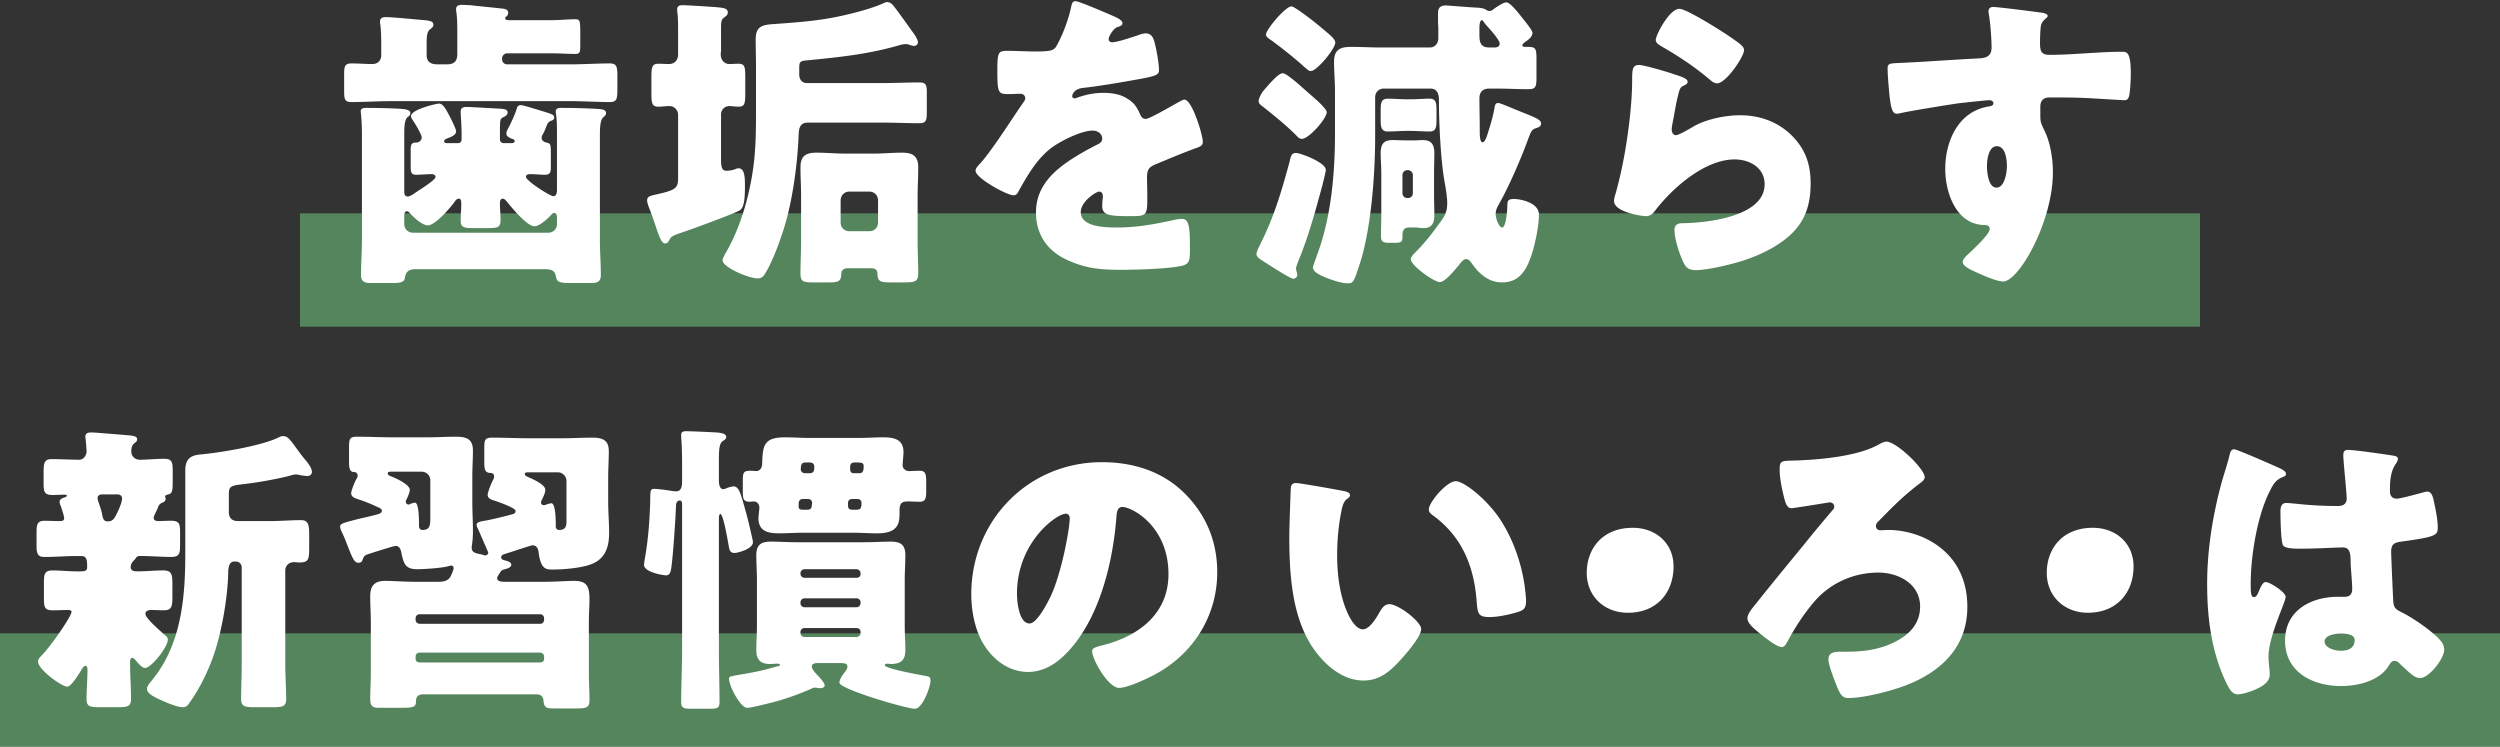
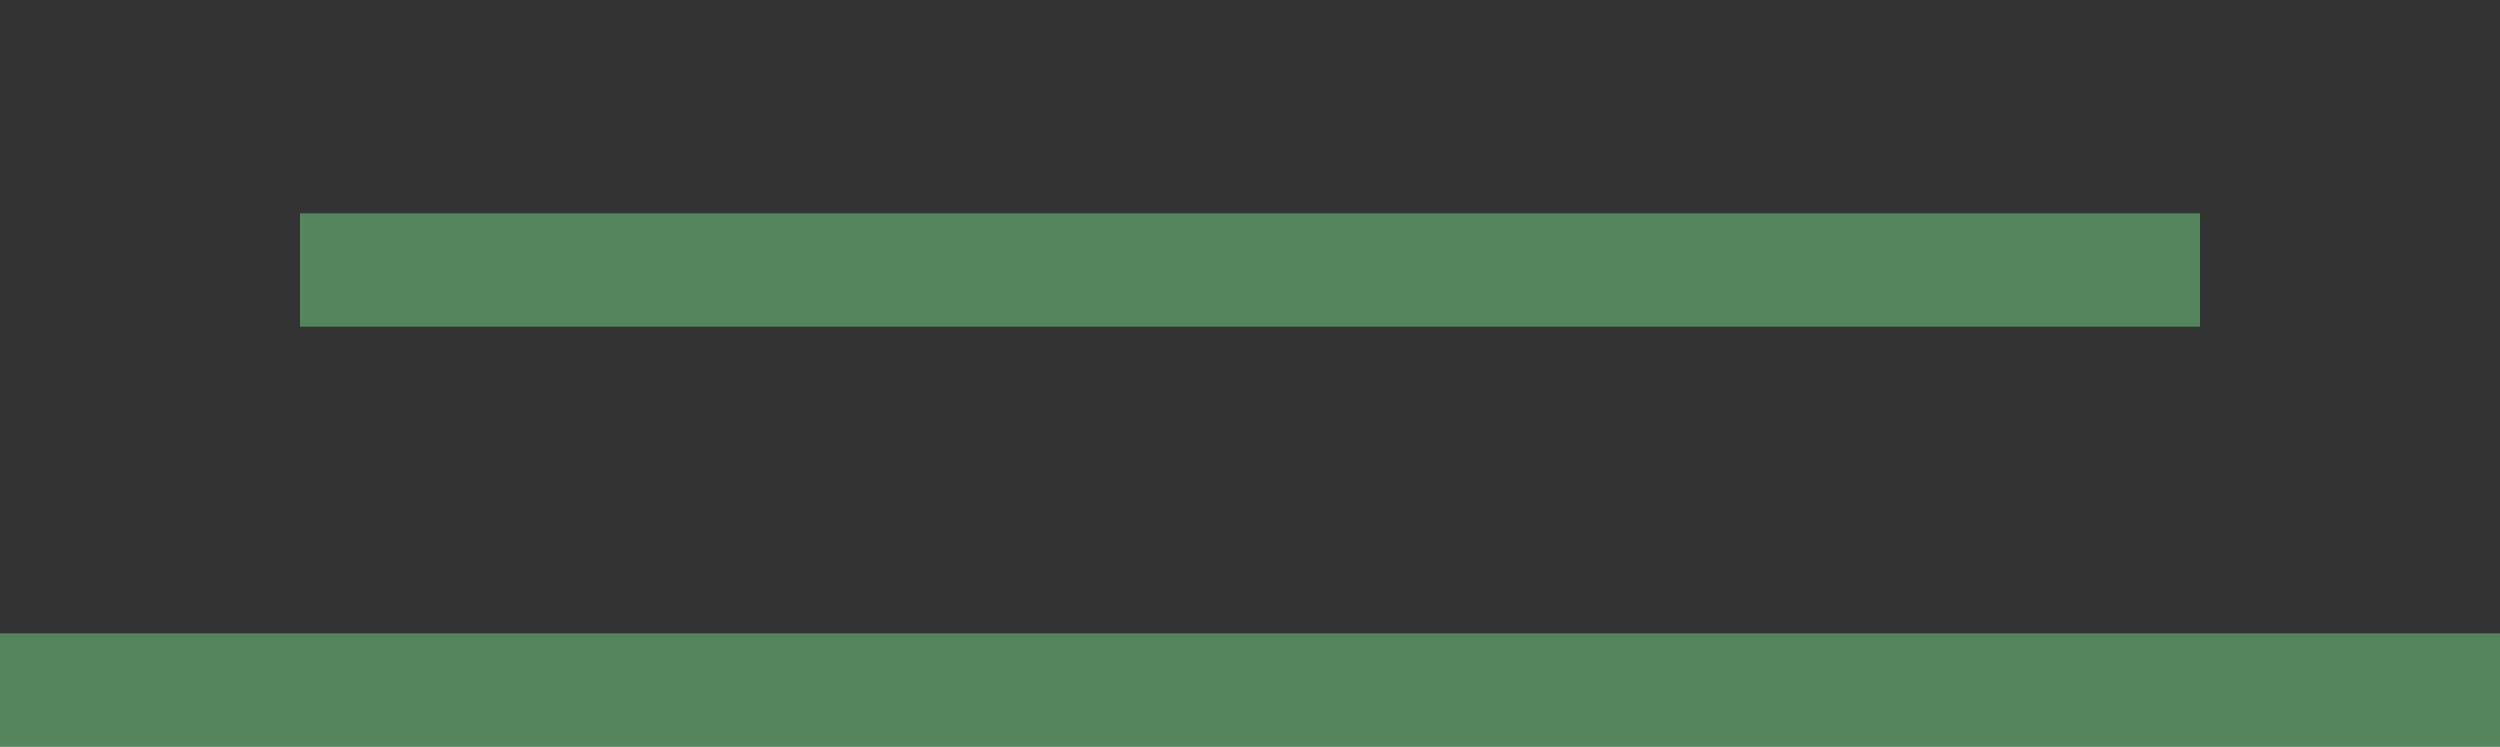
<svg xmlns="http://www.w3.org/2000/svg" width="375" height="112" fill="none">
  <rect width="100%" height="100%" fill="#333333" stroke="none" />
  <path fill="#6DBD79" fill-opacity=".6" d="M45 32h285v17H45zM0 95h375v17H0z" />
-   <path fill="#fff" d="M331.072 87.636c0-5.152.828-10.304 2.162-15.226.414-1.472.828-2.622 1.196-4.14.092-.414.23-.874.69-.874s5.842 2.392 6.67 2.76 1.104.644 1.104.92-.184.368-.414.46c-1.196.46-1.518 1.15-2.116 2.346-1.748 3.542-2.76 9.384-2.76 13.754 0 .966 0 1.932.46 1.932.368 0 .506-.322.644-.598.46-1.104.736-1.656 1.15-1.656.644 0 2.99 1.518 2.99 2.208 0 .828-2.576 5.888-2.576 9.016 0 .506.092 1.288.138 1.84.046.276.046.598.046.828 0 1.242-1.426 1.932-2.438 2.346-.598.23-1.656.598-2.346.598-.828 0-1.242-.736-1.748-1.748-2.208-4.646-2.852-9.66-2.852-14.766m21.16-20.148c.966 0 5.704.69 6.854.874.23.046.598.138.598.46 0 .23-.138.506-.368.828-.782 1.196-.828 2.668-.828 4.048 0 .644.322 1.104 1.012 1.104.506 0 2.714-.598 3.404-.782.322-.092.966-.276 1.196-.276.69 0 .874.92 1.012 1.61.276 1.242.552 2.714.552 3.818 0 1.15-.414 1.38-5.474 2.07-1.012.138-1.518.368-1.518 1.518 0 .598.276 6.854.322 7.498.092 1.104.506 1.196 1.656 1.794 1.61.874 3.588 2.254 4.922 3.496.552.552 1.058 1.104 1.058 1.932 0 1.288-2.254 4.232-3.634 4.232-.69 0-1.38-.598-2.346-1.518-.184-.184-.368-.322-.552-.506-.276-.276-.552-.552-.92-.552-.414 0-.552.23-.874.736-1.426 2.3-4.646 3.036-7.176 3.036-4.186 0-8.372-2.07-8.372-6.808 0-4.508 3.864-6.578 7.912-6.578h1.058c.782 0 1.104-.46 1.104-1.15 0-1.058-.23-3.22-.23-3.956 0-1.564-.184-2.3-1.196-2.3-.828 0-4.002.184-5.934.184h-.69c-1.058 0-1.978-.092-2.3-.46-.368-.46-.414-4.324-.414-5.152 0-.598.138-1.242.874-1.242.276 0 1.702.138 2.116.184 1.886.184 3.772.276 5.612.276.736 0 1.334-.276 1.334-1.104 0-.966-.506-5.52-.506-6.532 0-.552.184-.782.736-.782m-1.15 27.554c-.69 0-2.392.184-2.392 1.196 0 .92 1.472 1.38 2.438 1.38 1.058 0 2.07-.368 2.07-1.61 0-.92-1.426-.966-2.116-.966m-37.168-15.87c3.496 0 6.118 2.346 6.118 5.796 0 3.91-2.484 6.946-6.854 6.946-3.496 0-6.164-2.438-6.164-5.98 0-3.634 2.346-6.762 6.9-6.762m-30.958-12.926c1.518 0 5.75 4.094 5.75 5.336 0 .368-.368.644-.598.828-2.576 1.932-4.232 3.634-6.44 5.888a.84.84 0 0 0-.276.644c0 .276.23.598.644.598s.782-.046 1.15-.046c4.324 0 8.832 2.208 10.764 6.21.782 1.61 1.15 3.358 1.15 5.336 0 6.072-4.002 9.798-9.384 11.822-2.208.828-6.118 1.84-8.464 1.84-.92 0-1.242-.552-1.794-1.932-.322-.828-1.196-3.036-1.196-3.864 0-1.058.92-1.15 1.886-1.15h.966c2.944 0 5.888-.506 8.372-2.208 1.564-1.104 2.53-2.576 2.53-4.554 0-3.404-3.22-5.106-6.256-5.106-3.772 0-7.314 1.61-9.706 4.462-1.518 1.794-2.806 3.772-3.91 5.842-.184.322-.46.874-.874.874-.644 0-2.208-1.15-3.312-2.07-.966-.782-1.84-1.518-1.84-2.254 0-.552.414-1.15 1.288-2.208 2.3-2.898 4.922-6.072 7.406-9.108.828-1.058 3.22-3.91 4.048-4.876.184-.184.276-.322.276-.552 0-.414-.322-.644-.69-.644-.046 0-4.83.782-5.336.828-.138.046-.276.046-.414.046-.598 0-.828-.69-.966-1.15-.368-1.38-.782-3.22-.782-4.646 0-1.242.23-1.288 1.656-1.334 3.818-.092 9.752-.552 13.064-2.346.506-.276.92-.506 1.288-.506m-38.042 12.926c3.496 0 6.118 2.346 6.118 5.796 0 3.91-2.484 6.946-6.854 6.946-3.496 0-6.164-2.438-6.164-5.98 0-3.634 2.346-6.762 6.9-6.762m-50.508-6.716c.598 0 5.98.966 7.13 1.196.46.092.966.23.966.644 0 .184-.138.322-.46.552-.598.46-.736 1.334-.874 2.024-.414 2.116-.598 4.324-.598 6.44 0 2.898.414 6.21 1.656 8.832.368.782 1.196 2.254 2.208 2.254 1.058 0 2.116-1.886 2.53-2.622.322-.552.736-1.15 1.426-1.15 1.38 0 4.784 2.622 4.784 3.726s-2.116 3.542-2.898 4.416c-1.61 1.794-3.22 3.312-5.75 3.312-3.082 0-5.704-2.254-7.406-4.646-3.404-4.784-3.726-11.5-3.726-17.158 0-.874.184-6.44.23-7.084.046-.506.276-.736.782-.736m19.918 3.956c0-1.058 2.668-4.232 4.048-4.232 1.242 0 4.876 2.852 6.9 6.118 1.794 2.898 2.898 6.118 3.404 9.43.092.736.23 1.84.23 2.392 0 .966-.23 1.38-1.15 1.656-1.334.414-2.99.782-4.37.782-1.702 0-1.748-.598-1.886-2.346-.414-5.52-2.346-9.89-6.716-13.018-.276-.23-.46-.414-.46-.782m-49.036-7.084c4.692 0 9.108 1.38 12.42 4.692 3.266 3.266 4.876 7.268 4.876 11.822 0 6.486-3.542 12.19-9.246 15.272-1.15.644-4.186 2.07-5.474 2.07-1.61 0-4.048-4.232-4.048-5.52 0-.414.414-.598 1.748-.92 5.336-1.38 9.706-4.738 9.706-10.626 0-7.222-5.52-10.074-6.9-10.074-.782 0-.874.828-.92 1.656-.506 6.394-2.346 14.214-6.578 19.274-1.702 2.07-3.91 3.818-6.67 3.818-3.082 0-5.612-2.116-6.992-4.738-1.058-2.024-1.518-4.646-1.518-6.9 0-11.04 8.51-19.826 19.596-19.826m-5.428 7.728c-1.334 0-7.314 4.232-7.314 12.006 0 1.104.276 4.462 1.886 4.462 1.104 0 2.668-3.036 3.128-4.002 1.61-3.312 2.898-10.12 2.898-11.776 0-.368-.184-.69-.598-.69m-32.016 2.852h-7.268c-1.242 0-2.484.092-3.726.092-1.702 0-3.082-.322-3.082-2.3 0-.322.138-1.288.138-1.564 0-.46-.322-.92-.828-.92-.23 0-.414.046-.598.046-.966 0-1.058-.414-1.058-1.518v-1.61c0-1.242.092-1.518 1.15-1.518.368 0 .644.046.874.046.322 0 .828-.23.874-1.012.092-2.76.184-4.048 3.404-4.048 1.242 0 2.484.092 3.726.092h7.268c1.242 0 2.53-.092 3.772-.092 1.61 0 3.036.276 3.036 2.254 0 .23-.138 1.748-.138 1.932 0 .414.368.874.966.874.506 0 1.058-.046 1.61-.046.874 0 .966.552.966 1.61v1.518c0 1.104-.184 1.518-.966 1.518-.736 0-1.288-.046-1.702-.046-.644 0-1.012.092-1.196.506-.138.276-.138.69-.138 1.15 0 1.38 0 3.128-3.312 3.128-1.242 0-2.53-.092-3.772-.092m-7.038-8.924h.644c.69 0 .69-.506.69-1.012 0-.414-.322-.598-.644-.598h-.598c-.506 0-.782.092-.782 1.058 0 .23.184.552.69.552m-.322 5.474h.644c.368 0 .552-.184.598-.368a7 7 0 0 0 .092-.644c0-.276-.184-.598-.644-.598h-.736c-.552 0-.644.414-.644.782v.322c0 .414.184.506.69.506m8.05-7.084h-.368c-.414 0-.644.23-.644.644v.23c0 .46.092.736.598.736h.782c.644 0 .644-.598.644-1.058 0-.414-.138-.552-1.012-.552m-.69 7.084h.368c.736 0 1.012 0 1.012-1.012 0-.368-.23-.598-.644-.598h-.736c-.414 0-.644.23-.644.598v.322c0 .46.138.69.644.69m-1.794 23h-3.358c-.368 0-.92.046-.92.506 0 .414.506.966.92 1.38.736.782 1.012 1.242 1.012 1.472 0 .322-.46.414-.69.414s-.552-.092-.828-.092c-.138 0-.322.092-.414.138-2.3 1.012-4.554 1.794-6.992 2.346-.552.138-2.208.552-2.714.552-.736 0-1.748-1.748-2.07-2.392-.23-.46-.644-1.472-.644-1.978 0-.322.23-.368 1.334-.552.414-.092.92-.138 1.564-.276 2.806-.506 3.312-.782 4.508-1.058.092 0 .23-.092.23-.184 0-.184-.276-.184-.368-.184-.276 0-.828.046-1.15.046-1.426 0-2.024-.69-2.024-2.07 0-1.242.092-2.438.092-3.68v-6.9c0-1.242-.092-2.438-.092-3.68 0-1.518.69-2.024 2.162-2.024 1.288 0 2.576.092 3.864.092h10.258c1.288 0 2.576-.092 3.864-.092 1.426 0 2.208.414 2.208 2.024 0 1.242-.092 2.438-.092 3.68v6.9c0 1.288.092 2.484.092 3.634 0 1.564-.644 2.116-2.208 2.116-.184 0-.322-.046-.506-.046-.138 0-.368.046-.368.23 0 .506 5.152 1.426 6.118 1.61.552.092.736.184.736.69 0 .966-1.196 4.232-2.346 4.232-1.242 0-11.316-2.944-11.316-3.91 0-.552.598-1.334.966-1.794.138-.184.23-.46.23-.598 0-.414-.276-.552-1.058-.552m3.036-13.386v-.092a.61.61 0 0 0-.598-.598h-7.82a.61.61 0 0 0-.598.598v.092c0 .322.276.598.598.598h7.82c.368 0 .598-.23.598-.598m0 4.416v-.138a.58.58 0 0 0-.598-.598h-7.82a.61.61 0 0 0-.598.598v.138c0 .322.276.598.598.598h7.82a.61.61 0 0 0 .598-.598m0 4.462v-.138c0-.368-.23-.598-.598-.598h-7.82a.58.58 0 0 0-.598.598v.138c0 .322.276.598.598.598h7.82a.61.61 0 0 0 .598-.598m-21.252-17.296V97.48c0 2.622.092 5.244.092 7.866 0 .874-.368.966-1.426.966h-2.714c-1.242 0-1.61-.092-1.61-1.012 0-2.622.138-5.198.138-7.82V75.722c0-.276 0-.644-.368-.644-.506 0-.552.598-.552.966-.092 2.116-.414 7.084-.69 9.062-.092.736-.276 1.196-.782 1.196-.414 0-3.312-.46-3.312-1.564 0-.138.046-.598.138-1.058.414-2.392.644-4.83.736-7.314.046-.644.046-1.15.046-1.564.046-1.334.046-1.472.644-1.472.46 0 2.208.23 2.668.322.138 0 .414.046.552.046.92 0 .92-.966.92-1.61v-2.53c0-1.288-.046-2.852-.092-3.404-.046-.414-.046-.69-.046-.92 0-.46.322-.552.736-.552.828 0 3.726.138 4.554.184.414.046 1.472.092 1.472.69 0 .276-.184.368-.506.598-.552.368-.598 1.196-.598 3.312v2.438c0 .46 0 1.472.69 1.472.138 0 .322-.092.552-.184s.736-.23.966-.23c.782 0 1.058 1.058 1.656 3.174.506 1.748.828 3.22 1.15 4.646.046.184.092.46.092.552 0 1.012-2.3 1.61-2.76 1.61-.69 0-.782-.506-.874-1.058-.138-.828-.828-4.784-1.242-4.784-.184 0-.23.414-.23.552m-26.772 20.24H62.938a.58.58 0 0 0-.598.598v.322c0 .322.23.552.598.552h18.124c.322 0 .552-.23.552-.552v-.322c0-.322-.23-.552-.552-.598M62.938 93.57h18.124c.322 0 .552-.276.552-.598v-.23c0-.322-.23-.598-.552-.598H62.938a.58.58 0 0 0-.598.598v.23c0 .322.23.552.598.598m1.61-15.778v-5.75c0-.736-.598-1.288-1.288-1.288h-4.508c-.322 0-.598 0-.598.276 0 .138.138.276.368.368.874.322 2.944 1.288 2.944 2.07 0 .368-.276 1.012-.46 1.38-.092.184-.138.276-.138.414 0 .23.184.414.414.414.092 0 .092 0 .276-.092.092-.046.552-.184.69-.184.598 0 .598 2.668.598 3.174v.322c0 .322.184.598.506.598 1.058 0 1.196-.598 1.196-1.702m20.424.23v-5.888c0-.69-.598-1.288-1.288-1.288h-4.462c-.184 0-.506 0-.506.276 0 .23.368.368.552.46.644.276 2.53 1.104 2.53 1.886 0 .414-.276 1.012-.46 1.38-.092.184-.184.322-.184.552 0 .184.138.368.414.368.092 0 .138 0 .276-.046.23-.092.644-.23.874-.23.598 0 .644 2.484.644 2.944v.552c0 .138.092.506.506.506 1.104 0 1.104-.736 1.104-1.472M74.944 85.98c-.138.23-.368.506-.368.736 0 .506.644.552 1.058.552h5.934c1.794 0 3.542-.138 4.554-.138 1.978 0 2.3.92 2.3 2.806 0 .92-.092 2.07-.092 3.496v7.59c0 1.334.092 2.622.092 3.956 0 1.15-.368 1.288-2.116 1.288h-3.174c-1.15 0-1.518-.092-1.61-1.196-.092-.874-.736-.92-1.15-.92H63.536c-.874 0-1.15.368-1.15 1.196 0 .736-.598.828-2.116.828h-3.312c-.874 0-1.426-.092-1.426-1.288 0-1.334.092-2.622.092-3.956v-7.498c0-1.334-.092-2.668-.092-4.002 0-1.61.69-2.3 2.254-2.3 1.058 0 2.806.138 4.6.138h3.404c.644 0 1.288-.092 1.702-.644.138-.184.552-1.15.552-1.38 0-.276-.184-.414-.368-.414-.092 0-.322.092-.414.092-.828.276-3.68.46-4.646.46-1.794 0-2.07-.736-2.438-2.622-.092-.414-.322-.874-.828-.874-.276 0-3.45 1.012-4.14 1.242-.552.184-.644.322-.874.966-.092.23-.322.322-.598.322-.598 0-.92-.828-1.518-2.346-.23-.598-.506-1.334-.874-2.116-.138-.276-.322-.644-.322-.966 0-.46.46-.552 2.76-1.15.736-.184 1.702-.368 2.852-.69.276-.092.644-.184.644-.552 0-.322-.46-.46-.966-.69-.782-.368-1.61-.69-2.438-.966-.506-.184-1.196-.322-1.196-.966 0-.368.506-1.656.782-2.116.138-.23.184-.322.184-.506 0-.552-.506-.552-.598-.552-.46 0-.69-.414-.69-1.334v-2.392c0-1.196.092-1.564 1.15-1.564 1.886 0 3.726.092 5.612.092h4.922c1.426 0 2.898-.092 4.324-.092 1.518 0 2.576.276 2.576 2.07 0 1.288-.092 2.576-.092 3.91v3.772c0 1.472.092 2.898.092 4.324 0 .92-.046 1.518-.184 2.438v.138c0 .736.644.828 1.288.966.046 0 .23.046.368.092s.276.092.368.092c.23 0 .46-.184.46-.414 0-.046-.828-1.932-1.288-2.99-.138-.322-.23-.552-.276-.644a1.1 1.1 0 0 1-.184-.552c0-.414.644-.506 1.472-.644.966-.184 2.668-.598 3.68-.874.414-.092.69-.184.69-.552 0-.46-2.53-1.334-3.082-1.518-.46-.138-1.104-.322-1.104-.874 0-.46.598-1.886.828-2.3.092-.184.138-.276.138-.506 0-.506-.506-.506-.69-.506-.69-.092-.782-.598-.782-1.564v-2.162c0-1.196.092-1.564 1.15-1.564 1.886 0 3.726.092 5.612.092h5.014c1.472 0 2.898-.092 4.37-.092s2.53.276 2.53 2.024c0 1.334-.092 2.622-.092 3.91v3.68c0 1.564.138 3.128.138 4.692 0 2.346-.736 4.14-3.128 4.83-1.564.46-3.726.644-5.382.644-.92 0-1.748 0-2.07-2.622-.092-.598-.322-1.012-.92-1.012-.23 0-3.45 1.104-3.956 1.242-.276.092-.736.184-.736.552 0 .322.322.414.506.46.414.092 1.012.276 1.012.644s-.46.552-.782.644c-.552.138-.69.184-.966.644m-32.154-.368v14.03c0 1.748.138 3.45.138 5.198 0 1.15-.552 1.242-2.024 1.242h-2.668c-1.518 0-2.07-.092-2.07-1.242 0-1.748.092-3.45.092-5.198V85.106a.873.873 0 0 0-.874-.874h-.276c-.874 0-.874 1.334-.874 1.702-.092 3.772-.966 8.786-2.162 12.282-.874 2.53-2.162 5.152-3.726 7.314-.23.322-.46.552-.92.552-.828 0-2.346-.644-3.358-1.104s-2.024-.966-2.024-1.656c0-.46.552-1.012.828-1.38 4.324-5.336 4.922-12.282 4.922-18.906V70.57c0-1.564.644-2.254 2.208-2.392 2.99-.276 9.292-1.288 11.914-2.622.184-.092.322-.138.552-.138.644 0 .966.414 1.84 1.61.368.506.828 1.15 1.472 1.932.368.414 1.012 1.242 1.012 1.84 0 .276-.276.598-.598.598-.368 0-.644-.046-.966-.092-.23-.046-.644-.138-.874-.138-.276 0-.69.138-1.012.23-2.024.506-4.876 1.012-6.992 1.242-1.978.23-2.024.414-2.024 1.794v2.346q0 1.38 1.38 1.38h4.876c1.518 0 3.082-.138 4.6-.138 1.104 0 1.196.782 1.196 2.208v1.932c0 1.748-.092 2.208-1.472 2.208-.276 0-.552-.046-.782-.046-.828 0-1.334.552-1.334 1.288m-26.772-7.406h.184c.828 0 1.058-.644 1.38-1.288.276-.552.736-1.61.736-2.162 0-.414-.368-.598-.736-.598h-2.254c-.322 0-.69.138-.69.552 0 .322.23.828.322 1.15.184.506.322 1.058.414 1.564.092.414.23.736.644.782m7.636-1.978c-.184.46-.598 1.15-.598 1.472 0 .368.368.46.69.46.598 0 1.242-.046 1.886-.046 1.288 0 1.38.46 1.38 1.84v1.748c0 1.334-.092 1.84-1.334 1.84-1.518 0-2.99-.138-4.462-.138h-.184c-.46 0-.552.138-.69.368-.092.092-.092.138-.184.23-.322.276-.552.644-.552 1.058 0 .644.644.644 1.058.644 1.288 0 2.576-.138 3.818-.138 1.288 0 1.38.598 1.38 2.07v1.886c0 1.426-.092 2.024-1.288 2.024-.644 0-1.288-.046-1.932-.046-.322 0-.828.138-.828.552 0 .644 1.748 2.162 2.668 2.99.138.138.276.23.368.322.184.138.322.322.322.598 0 1.104-2.484 4.232-3.404 4.232-.46 0-.92-.598-1.196-.874-.138-.184-.506-.644-.736-.644s-.322.368-.322.552v.414c0 1.748.138 3.45.138 5.198 0 1.15-.506 1.242-2.024 1.242H14.96c-1.472 0-1.978-.092-1.978-1.242 0-1.426.138-2.898.138-4.37 0-.184-.046-.598-.276-.598-.322 0-.598.552-.736.782-.322.506-1.426 2.346-2.024 2.346-.828 0-4.37-2.576-4.37-3.726 0-.414.184-.598.506-.92 1.518-1.564 4.508-5.934 4.508-6.578 0-.276-.368-.276-.552-.276-.736 0-1.518.046-2.254.046-1.242 0-1.334-.46-1.334-1.84v-2.254c0-1.334.092-1.886 1.288-1.886s2.438.138 3.68.138h.506c.644 0 1.012-.046 1.012-.644 0-1.104-.092-1.656-.874-1.656h-.92c-1.472 0-2.99.138-4.462.138-.69 0-1.334 0-1.334-1.472v-2.254c0-1.104.092-1.702 1.196-1.702.736 0 1.472.046 2.254.046.322 0 .69 0 .69-.46 0-.276-.46-1.702-.598-2.024a1.3 1.3 0 0 1-.092-.414c0-.414.552-.598.874-.69.092-.046.23-.138.23-.23 0-.138-.368-.138-.414-.138-.552 0-1.15.046-1.702.046-1.288 0-1.38-.46-1.38-1.84v-1.656c0-1.242.092-1.886 1.196-1.886 1.426 0 2.806.092 4.186.092.552 0 1.058-.598 1.058-1.242 0-.414-.092-1.426-.138-1.84 0-.092-.046-.276-.046-.368 0-.552.46-.644.92-.644.506 0 4.186.322 4.876.368.184.046.368.046.552.046.874.092 1.426.138 1.426.644 0 .276-.23.414-.506.644-.322.322-.368.736-.368 1.196 0 .598.506 1.196 1.242 1.196 1.196 0 2.392-.138 3.634-.138s1.334.46 1.334 1.932v1.196c0 2.07-.092 2.07-.966 2.3-.092.046-.184.138-.184.23 0 .046.092.184.092.322 0 .414-.368.552-.69.69-.276.138-.414.46-.506.736M298.964 1.05c.828 0 6.072.69 7.13.828.368.046 1.058.184 1.058.506 0 .138-.138.276-.322.414-.276.276-.69.598-.736 1.38-.046.46-.092 1.426-.092 2.116 0 1.196.046 1.932 1.426 1.932 3.634 0 7.268-.46 10.902-.46.69 0 1.288.046 1.288 3.266 0 .874-.092 2.852-.276 3.45-.138.368-.276.552-.69.552-.23 0-5.198-.322-6.624-.368-1.518-.046-3.082-.046-4.646-.046-.874 0-1.334.506-1.334 1.38v1.104c0 1.196.046 1.288.644 2.53.874 1.794 1.242 4.232 1.242 6.21 0 7.406-5.106 16.376-7.452 16.376-.966 0-2.806-.828-3.726-1.242-1.288-.552-2.346-1.058-2.346-1.702 0-.414.598-.966.966-1.288.874-.828 3.082-2.898 3.082-3.634 0-.506-.414-.598-.828-.598-4.232-.092-5.842-4.876-5.842-8.418 0-4.094 1.886-8.51 6.348-9.338.322-.046.874-.092.874-.506 0-.23-.184-.46-.598-.46-.506 0-3.864.368-4.6.46-1.104.138-7.544 1.196-8.464 1.426-.276.046-.598.138-.828.138-.736 0-.966-1.058-1.196-3.818-.138-1.518-.184-2.576-.184-2.944 0-.69.23-.782 1.334-.828 4.186-.184 8.326-.506 12.006-.69 1.196-.046 2.254-.138 2.254-1.656 0-1.288-.184-3.772-.414-5.014-.046-.184-.046-.276-.046-.368 0-.322.138-.69.69-.69m.552 20.884c-1.242 0-1.472 2.07-1.472 2.99 0 .828.184 3.22 1.426 3.22s1.564-2.3 1.564-3.22c0-.966-.184-2.99-1.518-2.99M248.364 5.972c0-.69 2.024-4.646 3.542-4.646.322 0 .966.276 1.61.598 2.07 1.058 5.152 2.99 6.44 3.91.966.69 1.656 1.15 1.656 1.656 0 1.012-2.714 5.014-4.048 5.014-.46 0-.874-.368-1.196-.644-2.116-1.794-4.462-3.358-6.854-4.738-.69-.414-1.15-.644-1.15-1.15m-2.53 3.772c.782 0 4.324 1.058 5.244 1.38 1.104.368 2.07.644 2.07 1.15 0 .276-.322.46-.552.552-.598.276-.644.506-.92 1.61-.322 1.288-.506 2.622-.782 3.956-.046.322-.138.69-.138 1.058 0 .414.23.828.644.828s2.3-1.104 2.76-1.38c1.886-1.058 4.738-1.61 6.854-1.61 3.128 0 6.026 1.104 8.142 3.45 1.794 1.978 2.438 4.14 2.438 6.808 0 2.714-.598 5.106-2.484 7.13-2.07 2.208-5.244 3.68-8.096 4.554-1.656.506-4.968 1.288-6.624 1.288-.828 0-1.334-.184-1.748-.92-.69-1.242-1.472-3.818-1.472-5.106 0-.874.644-1.012 1.242-1.012 3.588-.046 12.282-.966 12.282-5.842 0-2.53-2.3-3.726-4.508-3.726-4.416 0-9.2 4.186-11.776 7.498-.414.552-.782 1.012-1.518 1.012s-4.784-.644-4.784-2.254c0-.322.092-.69.184-.966 1.748-6.026 2.53-13.478 2.53-16.974 0-1.702 0-2.484 1.012-2.484m-31.28 3.542h-6.992c-.736 0-1.288.552-1.288 1.288v5.888c0 5.796-.598 13.708-2.254 18.952-.92 2.852-1.012 3.082-1.84 3.082-.966 0-2.438-.506-3.45-.92-.46-.184-1.794-.736-1.794-1.472 0-.138.46-1.38.598-1.794 2.116-5.566 2.714-12.236 2.714-18.17v-6.486c0-1.472-.138-2.944-.138-4.416 0-1.794.92-2.208 2.53-2.208 1.518 0 3.036.092 4.508.092h7.314c.69 0 1.288-.506 1.288-1.426V4.408c0-.414-.046-.828-.046-1.242V1.97c0-.874.414-1.15 1.242-1.15.092 0 4.186.322 4.554.322.598.046 1.104.092 1.472.368a.9.9 0 0 0 .46.138c.276 0 .368-.092.598-.276.46-.322 1.426-1.012 1.932-1.012.598 0 1.886 1.702 2.438 2.392s1.472 1.84 1.472 2.162c0 .552-.552 1.012-.966 1.288-.184.138-.552.368-.552.598 0 .138.184.23.368.23h.368c1.288 0 1.38.23 1.38 1.84v2.714c0 1.426-.092 1.794-1.242 1.794-1.61 0-3.174-.092-4.784-.092h-1.058c-.966 0-1.472.506-1.472 1.472 0 1.518.046 2.99.046 4.508v.506c0 .874.092 1.564.414 1.564.368 0 .598-.69.92-1.748.414-1.288.69-2.3.92-3.588.046-.322.184-.552.506-.552s1.978.736 2.898 1.104c2.484 1.012 3.542 1.334 3.542 1.978 0 .506-.506.598-.874.736-.552.184-.69.598-1.104 1.702-1.058 2.898-2.852 7.038-4.37 9.706-.276.506-.46.874-.46 1.472 0 .644.506 1.978.966 1.978.598 0 .782-2.714.782-3.22 0-.736.046-1.058 1.012-1.058.874 0 3.726.506 3.726 2.346s-.69 5.106-1.38 6.808c-.782 1.978-1.886 3.358-4.14 3.358-2.116 0-3.542-1.38-4.646-2.99-.184-.276-.46-.506-.782-.506-.368 0-.782.552-1.104.966-.552.644-2.024 2.484-2.806 2.484-.874 0-4.37-2.484-4.37-3.45 0-.322.506-.828.736-1.058 1.518-1.518 2.438-2.76 3.68-4.462.736-.966 1.058-1.656 1.058-2.898 0-.874-.23-2.254-.414-3.266-.552-3.128-.828-8.648-.828-12.006v-.184c0-.92-.276-1.702-1.288-1.702m10.396-6.762c0-.552-1.564-2.254-1.978-2.714-.138-.138-.23-.276-.368-.46-.046-.092-.23-.322-.322-.322-.322 0-.368.828-.368 1.058V5.19c0 1.104.138 1.932 1.472 1.932h.782c.414 0 .782-.138.782-.598M193.716.958c.506 0 3.726 2.53 4.462 3.174 1.15.966 2.116 1.702 2.116 2.254 0 .92-2.76 4.278-3.68 4.278-.276 0-.644-.322-1.288-.92a70 70 0 0 0-4.6-3.68c-.276-.184-.828-.506-.828-.874 0-.782 2.944-4.232 3.818-4.232m-1.288 10.028c.598 0 2.944 2.162 3.772 2.898.966.828 2.806 2.392 2.806 2.944 0 .966-2.668 4.002-3.726 4.002-.414 0-.644-.322-.966-.644-1.472-1.472-3.266-2.898-4.876-4.186-.276-.184-.644-.46-.644-.828 0-.46.506-1.242.598-1.426.184-.184.368-.414.598-.69.828-.92 1.84-2.07 2.438-2.07m1.978 11.96c.644 0 4.462 1.426 4.462 2.53 0 .368-.414 1.886-.506 2.3-1.058 3.91-2.116 7.82-3.68 11.546-.092.276-.276.69-.276.966s.184.644.184.966c0 .276-.276.552-.598.552-.414 0-2.852-1.564-4.14-2.392-1.012-.644-1.38-.874-1.38-1.334 0-.368.46-1.196.644-1.61 1.978-3.91 3.128-7.82 4.278-12.052.23-.92.276-1.472 1.012-1.472m16.744-8.05h.276c1.104 0 2.116-.092 3.036-.092s1.012.644 1.012 1.656v1.564c0 1.058-.092 1.702-1.012 1.702-.966 0-2.024-.092-3.036-.092h-.276c-1.012 0-2.024.092-2.99.092s-1.058-.69-1.058-1.702V16.46c0-1.012.092-1.656 1.058-1.656 1.012 0 1.978.092 2.99.092m-.184 6.164h1.242c.414 0 .782-.046 1.196-.046 1.38 0 1.748.736 1.748 1.978 0 .966-.046 1.978-.046 2.944v3.312c0 1.012.046 1.978.046 2.99 0 1.196-.322 1.978-1.656 1.978-.184 0-.368 0-.552-.046-.276 0-.322-.046-.598-.046h-.92c-.92 0-1.058.506-1.058 1.288v.092c0 .69-.092.92-1.104.92h-.92c-.874 0-1.196-.184-1.196-.966 0-1.058.046-2.07.046-3.128v-6.394c0-1.012-.092-1.978-.092-2.99 0-1.748.874-1.932 1.886-1.932.644 0 1.334.046 1.978.046m-.598 5.198v2.714c0 .414.322.736.736.736h.092a.727.727 0 0 0 .736-.736v-2.714c0-.368-.322-.736-.736-.736h-.092a.727.727 0 0 0-.736.736M161.332.176c.506 0 4.876 1.886 5.612 2.208.828.368 1.426.69 1.426 1.104 0 .368-.506.506-.828.598-.552.23-1.242 1.38-1.242 1.748s.23.506.552.506c.69 0 2.76-.69 3.726-1.012.368-.138.874-.322 1.288-.322 1.012 0 1.242.966 1.426 1.794.23.92.552 2.76.552 3.726 0 .69-.414.874-2.944 1.334s-5.658 1.012-8.51 1.334c-1.472.184-1.564 1.196-1.564 1.242 0 .23.23.322.414.322.092 0 .322-.092.414-.138 1.334-.46 2.53-.69 3.91-.69 1.104 0 2.392.184 3.312.736 1.288.736 1.61 1.334 2.208 2.622.184.368.414.552.782.552.46 0 2.898-1.38 4.278-2.162.414-.23.736-.414.92-.506s.414-.23.598-.23c1.15 0 2.76 5.29 2.76 6.348 0 .598-.46.736-1.38 1.058-2.208.828-3.588 1.426-5.704 2.3-1.104.46-1.288.874-1.288 2.116 0 .552.046 1.656.046 2.668 0 2.944-.046 2.99-2.622 2.99-3.174 0-4.14-.138-4.14-1.564 0-.414.046-.828.092-1.242v-.23c0-.322-.184-.644-.552-.644-.46 0-2.76 1.472-2.76 3.082 0 2.3 3.91 2.3 5.52 2.3 2.944 0 5.658-.506 8.556-1.15a5.6 5.6 0 0 1 1.15-.138c1.104 0 1.15 1.656 1.15 4.6 0 1.748-.092 2.208-1.426 2.484-2.07.414-6.67.552-8.924.552-3.22 0-5.336-.23-8.05-1.472-2.944-1.334-4.692-3.772-4.692-7.13 0-4.324 3.266-6.808 6.624-8.786a44 44 0 0 1 2.53-1.38c.414-.184.782-.414.782-.92 0-.644-.598-1.196-1.426-1.196-1.748 0-4.922 1.61-6.302 2.668-2.162 1.702-3.542 4.14-4.876 6.532-.138.276-.322.506-.69.506-1.012 0-5.704-2.576-5.704-3.68 0-.368.276-.644.828-1.242 1.886-2.162 4.876-6.946 6.348-9.016.23-.322.276-.46.276-.644 0-.368-.322-.644-.69-.644-.552 0-1.196.046-1.794.046-1.564 0-1.702-.138-1.702-3.588 0-2.852.184-2.898 1.656-2.898 1.012 0 2.668.092 4.186.092 2.254 0 2.668-.184 3.036-.828.92-1.61 1.794-4.002 2.162-5.704.138-.69.23-1.012.69-1.012M120.99 12.458h11.5c1.794 0 3.588-.092 5.382-.092 1.058 0 1.15.368 1.15 1.61v2.76c0 1.334-.092 1.748-1.15 1.748-1.794 0-3.588-.092-5.382-.092h-11.316c-1.242 0-1.334.966-1.38 1.794-.138 4.048-.828 9.246-1.932 13.156-.644 2.254-1.932 5.888-3.174 7.82-.276.414-.552.598-1.058.598-1.288 0-5.244-1.656-5.244-2.714 0-.322.46-1.058.598-1.334 1.61-2.806 2.76-6.21 3.45-9.43.874-4.002.966-7.084.966-11.546v-6.67c0-1.38-.046-2.76-.046-4.186 0-2.346 1.472-2.162 3.772-2.346 5.014-.368 7.912-.69 12.834-2.116.736-.23 1.84-.598 2.53-.92.184-.092.368-.184.598-.184.276 0 .506.138.736.322.368.368 2.53 3.404 2.99 4.048.276.368.874 1.196.874 1.656 0 .322-.276.552-.598.552-.184 0-.414-.092-.598-.138a1.6 1.6 0 0 0-.644-.138c-.23 0-.46.046-.69.092-4.646 1.38-8.924 1.84-14.122 2.346-1.15.092-1.15.276-1.15 1.426v.69c0 .782.46 1.288 1.104 1.288m-19.274 14.306v-9.568c0-.69-.598-1.288-1.288-1.288-.552 0-1.104.092-1.702.092-.92 0-1.012-.552-1.012-1.978v-2.438c0-1.518.092-2.024 1.058-2.024.506 0 1.104.046 1.564.046.874 0 1.38-.598 1.38-1.472v-3.45c0-.92 0-1.84-.092-2.714-.046-.184-.046-.368-.046-.552 0-.552.368-.644.874-.644.322 0 4.232.23 5.244.322.828.092 1.472.138 1.472.782 0 .368-.23.506-.644.828-.322.276-.368.552-.368 1.61v3.22c0 .184-.046.414-.046.598 0 1.012.69 1.472 1.288 1.472.23 0 .92-.046 1.38-.046.92 0 1.012.46 1.012 1.932v2.53c0 1.518-.092 1.978-1.012 1.978-.414 0-1.104-.092-1.38-.092-.69 0-1.242.552-1.242 1.242v6.67c0 1.288.138 1.794.828 1.794.414 0 .92-.092 1.288-.23.184-.092.322-.138.506-.138.92 0 .966 1.334.966 2.622 0 2.254-.184 3.312-.782 3.68-.736.46-6.164 2.438-7.314 2.852-.414.138-.736.276-1.058.368-1.38.46-1.886.644-2.116 1.104-.138.276-.322.644-.69.644-.552 0-.874-.966-1.426-2.576-.184-.598-.46-1.334-.736-2.116-.184-.46-.552-1.334-.552-1.748 0-.506.276-.644 1.012-.828 3.128-.69 3.634-.92 3.634-2.484m24.38 3.266v3.358c0 .736.552 1.288 1.288 1.288h3.036c.736 0 1.288-.552 1.288-1.288V30.03c0-.69-.552-1.288-1.288-1.288h-3.036c-.736 0-1.288.598-1.288 1.288m4.646 10.212h-3.634c-.46 0-.92.23-.92.874 0 1.15-.552 1.242-1.932 1.242h-2.346c-1.38 0-1.84-.092-1.84-1.334 0-1.656.092-3.312.092-4.968v-6.67c0-1.426-.092-2.852-.092-4.278 0-1.702.782-2.208 2.392-2.208 1.426 0 2.852.138 4.278.138h4.37c1.38 0 2.76-.138 4.186-.138 1.564 0 2.438.46 2.438 2.208 0 1.426-.092 2.852-.092 4.278v6.67c0 1.656.092 3.312.092 4.922 0 1.242-.414 1.38-2.116 1.38h-1.748c-1.702 0-2.254 0-2.254-1.38 0-.322-.23-.736-.874-.736M76.462 3.028h6.256c1.196 0 2.484-.138 3.588-.138.736 0 .736.23.736 2.622V6.57c0 1.288-.046 1.518-.736 1.518-1.196 0-2.392-.092-3.588-.092h-6.67c-.368 0-.736.368-.736.736v.184c0 .414.368.736.736.736h9.568c1.978 0 3.91-.138 5.842-.138 1.058 0 1.15.506 1.15 1.886v2.024c0 1.38-.092 1.886-1.104 1.886-1.978 0-3.91-.138-5.888-.138H58.568c-1.978 0-3.91.138-5.888.138-.966 0-1.058-.46-1.058-1.656V11.17c0-1.196.092-1.656 1.104-1.656 1.058 0 2.116.092 3.128.092.828 0 1.334-.552 1.334-1.334v-.966c0-1.15 0-2.53-.138-3.634-.046-.138-.046-.276-.046-.414 0-.598.414-.69.92-.69.782 0 4.278.322 5.198.414 1.012.092 1.886.092 1.886.736 0 .322-.23.46-.552.736-.414.322-.46 1.15-.46 1.978v1.84c0 1.058.69 1.38 1.61 1.38h1.426c1.104 0 1.564-.46 1.564-1.61V5.328c0-1.242 0-2.53-.138-3.496-.046-.23-.046-.276-.046-.414 0-.598.414-.69.92-.69.276 0 .828.046 1.15.046 1.564.184 3.174.322 4.784.506.368.046.966.092.966.644 0 .23-.092.368-.23.506-.184.138-.23.23-.23.322 0 .276.506.276.69.276m-15.824 29.44v1.15c0 .736.598 1.288 1.288 1.288h20.332c.69 0 1.288-.552 1.288-1.288V32.56c0-.276-.092-.598-.414-.598-.23 0-.322.138-.46.276-.552.598-1.748 1.702-2.53 1.702-1.058 0-3.45-2.852-4.094-3.68-.184-.184-.368-.46-.644-.46-.322 0-.414.368-.414.644 0 .874.092 1.748.092 2.576 0 1.104-.46 1.196-1.886 1.196h-2.254c-1.288 0-1.84-.092-1.84-1.104 0-.966.092-1.84.092-2.438 0-.552-.046-.874-.368-.874s-.552.322-.69.552c-.644.874-2.852 3.45-3.956 3.45-.828 0-2.024-1.104-2.576-1.702-.184-.184-.322-.414-.552-.414-.414 0-.414.506-.414.782m14.858-10.994h1.15c.184 0 .552 0 .552-.322 0-.23-.322-.322-.506-.368-.368-.184-.736-.322-.736-.782 0-.322.322-.828.46-1.104.322-.644.92-1.932 1.104-2.622.092-.276.184-.506.644-.506.276 0 2.484.69 2.944.828 1.656.506 2.024.598 2.024 1.012 0 .322-.276.46-.46.506-.46.184-.506.368-.736.874-.092.276-.23.644-.506 1.15-.138.23-.184.322-.184.552 0 .368.322.598.69.69.69.138.69.23.69 1.932V25.2c0 .69-.184 1.012-.874 1.012-.736 0-1.472-.092-2.208-.092-.276 0-.644.046-.644.414 0 .598 3.634 2.898 4.094 2.898.506 0 .552-.598.552-.966v-8.28c0-1.058 0-2.162-.138-3.036-.046-.23-.046-.276-.046-.414 0-.552.506-.552.92-.552 1.564 0 3.404.046 5.152.138.92.046 1.472.138 1.472.644 0 .322-.23.46-.414.644-.46.368-.506 1.564-.506 2.668V36.01c0 1.748.138 3.496.138 5.244 0 .966-.506 1.196-1.334 1.196h-2.898c-1.61 0-2.346 0-2.484-.874-.138-1.012-.69-1.196-1.656-1.196H62.386c-1.012 0-1.518.322-1.656 1.334-.092.69-.92.736-1.886.736h-3.358c-.782 0-1.334-.23-1.334-1.15 0-1.794.138-3.542.138-5.29V20.186c0-1.058-.046-2.162-.138-3.036 0-.138-.046-.276-.046-.414 0-.552.506-.552.92-.552 1.472 0 3.542.046 5.06.138.69.046 1.472.138 1.472.644 0 .322-.23.46-.46.644-.414.368-.46 1.472-.46 2.576v8.51c0 .276 0 .782.552.782.184 0 .414-.138.598-.23a3 3 0 0 0 .414-.276c.966-.644 3.128-1.978 3.128-2.438 0-.276-.276-.414-.552-.414-.782 0-1.564.092-2.346.092-.736 0-.828-.322-.828-1.288v-2.3c0-.966.092-1.242.874-1.242.368 0 .782-.322.782-.782 0-.276-.69-1.61-1.288-2.484-.138-.23-.322-.46-.322-.69 0-1.012 3.818-1.886 4.186-1.886.598 0 .966.644 1.794 2.254l.184.368c.23.506.598 1.242.598 1.564 0 .552-.874.874-1.288 1.012-.184.092-.506.184-.506.46s.414.276.506.276h1.61c.276 0 .506-.23.506-.552v-.598c0-1.84-.138-2.806-.138-3.588 0-.506.322-.69.828-.69.782 0 4.462.23 5.336.276.322.046.874.092.874.552 0 .414-.414.598-.69.736-.46.23-.46.322-.46 2.714v.598c0 .276.184.506.506.552" />
</svg>